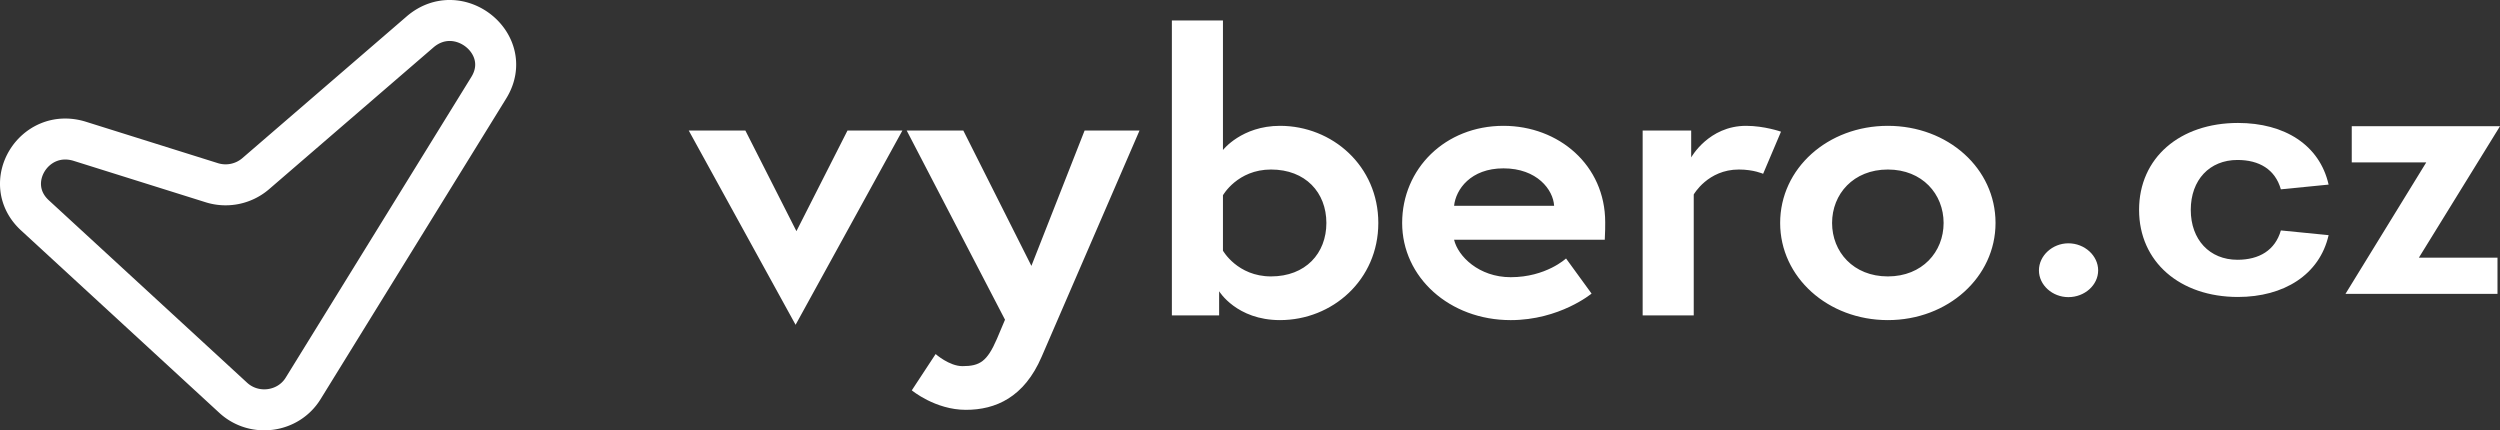
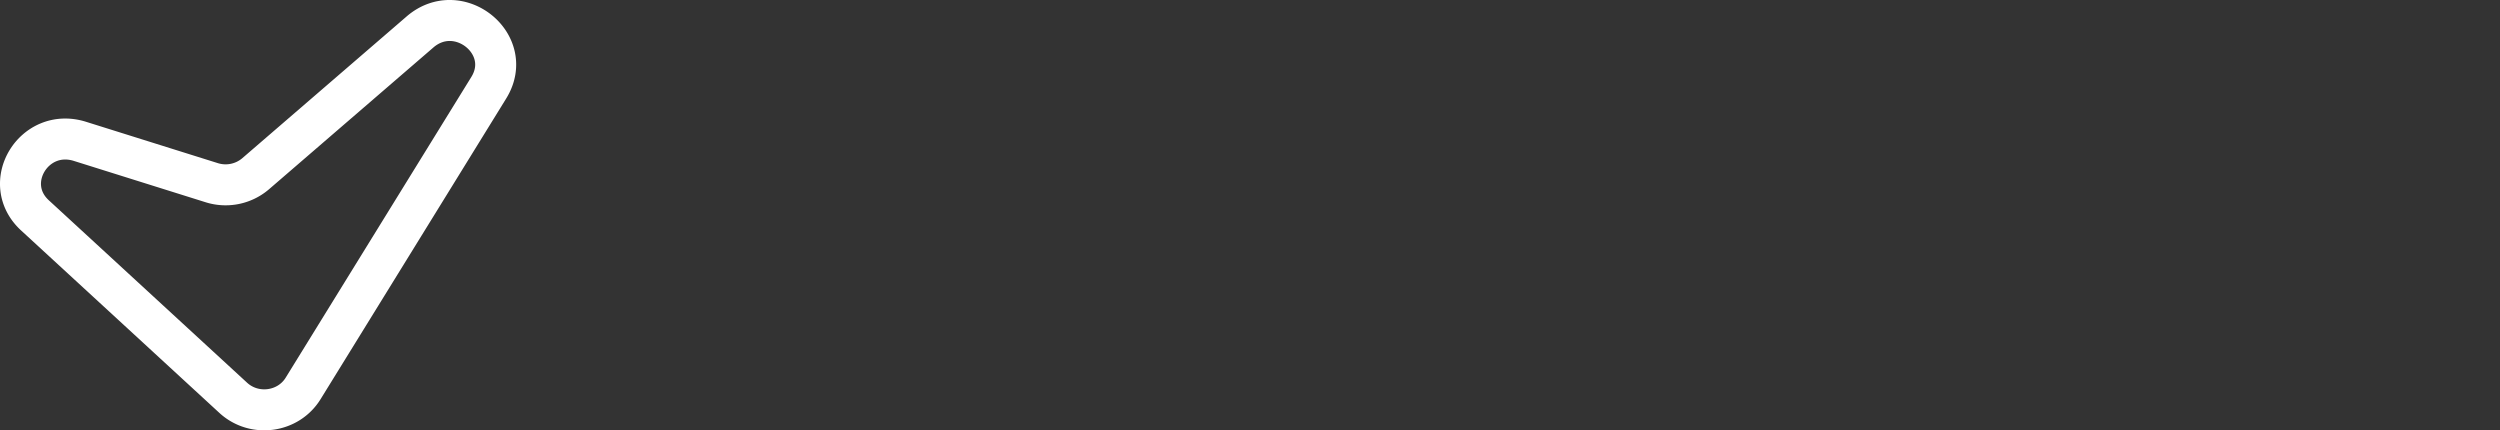
<svg xmlns="http://www.w3.org/2000/svg" width="244" height="42">
  <rect width="100%" height="100%" fill="#333333" stroke="none" />
  <g fill="none" fill-rule="evenodd">
-     <path d="M67.221 12.737h5.526l4.985 9.824 4.985-9.824h5.36L77.649 31.7 67.22 12.737zm21.77 25.36l2.326-3.542s1.33 1.18 2.617 1.18c1.704 0 2.41-.456 3.366-2.665l.789-1.866-9.597-18.467h5.526l6.647 13.213 5.193-13.213h5.36l-9.556 22.085C99.959 38.782 97.175 40 94.267 40c-2.991 0-5.276-1.904-5.276-1.904zm25.384-7.311V2h4.985v12.641s1.828-2.36 5.567-2.36c5.11 0 9.597 3.921 9.597 9.48 0 5.56-4.487 9.481-9.597 9.481-4.238 0-5.94-2.817-5.94-2.817v2.36h-4.612zm4.985-11.728v5.407s1.413 2.513 4.695 2.513c3.365 0 5.4-2.247 5.4-5.216 0-2.97-2.035-5.217-5.4-5.217-3.282 0-4.695 2.513-4.695 2.513zm27.378-6.777c5.401 0 9.93 3.845 9.93 9.404 0 .343 0 1.028-.042 1.714h-14.707c.374 1.599 2.41 3.655 5.526 3.655 3.448 0 5.4-1.828 5.4-1.828l2.493 3.427s-3.116 2.59-7.893 2.59c-5.983 0-10.594-4.189-10.594-9.481 0-5.293 4.196-9.481 9.887-9.481zm-4.819 7.805h9.763c-.083-1.56-1.662-3.655-4.944-3.655-3.199 0-4.653 2.056-4.819 3.655zm28.5-7.805c1.786 0 3.407.57 3.407.57l-1.745 4.113s-.914-.419-2.368-.419c-3.033 0-4.404 2.437-4.404 2.437v11.804h-4.986V12.737h4.737v2.628s1.703-3.084 5.359-3.084zm13.834 0c5.858 0 10.511 4.15 10.511 9.48 0 5.293-4.653 9.481-10.51 9.481-5.858 0-10.511-4.188-10.511-9.48 0-5.331 4.653-9.481 10.51-9.481zm0 14.697c3.366 0 5.443-2.399 5.443-5.216 0-2.818-2.077-5.217-5.443-5.217-3.365 0-5.442 2.399-5.442 5.217 0 2.817 2.077 5.216 5.442 5.216z" fill="#FFF" />
    <path d="M40.99 3.122L24.95 16.957a4.507 4.507 0 0 1-4.285.874L7.799 13.795c-4.48-1.406-7.81 4.074-4.39 7.222l19.353 17.807c2.05 1.887 5.367 1.445 6.821-.91L47.706 8.56c2.606-4.22-2.931-8.702-6.716-5.438" stroke="#FFF" stroke-width="4" />
-     <path d="M201.873 29c-1.56 0-2.873-1.178-2.873-2.61 0-1.433 1.314-2.643 2.873-2.643 1.594 0 2.907 1.21 2.907 2.643 0 1.432-1.313 2.61-2.907 2.61zm16.553-.016c-5.658 0-9.652-3.422-9.652-8.5 0-5.094 3.994-8.484 9.652-8.484 4.554 0 7.97 2.149 8.846 6.017l-4.66.461c-.56-1.957-2.12-2.865-4.239-2.865-2.715 0-4.554 1.942-4.554 4.871 0 2.913 1.84 4.87 4.554 4.87 2.12 0 3.679-.922 4.24-2.864l4.659.461c-.876 3.868-4.38 6.033-8.846 6.033zM244 12.318l-7.917 12.83h7.672v3.534h-14.837l7.883-12.83h-7.27v-3.534H244z" fill="#FFF" />
  </g>
</svg>